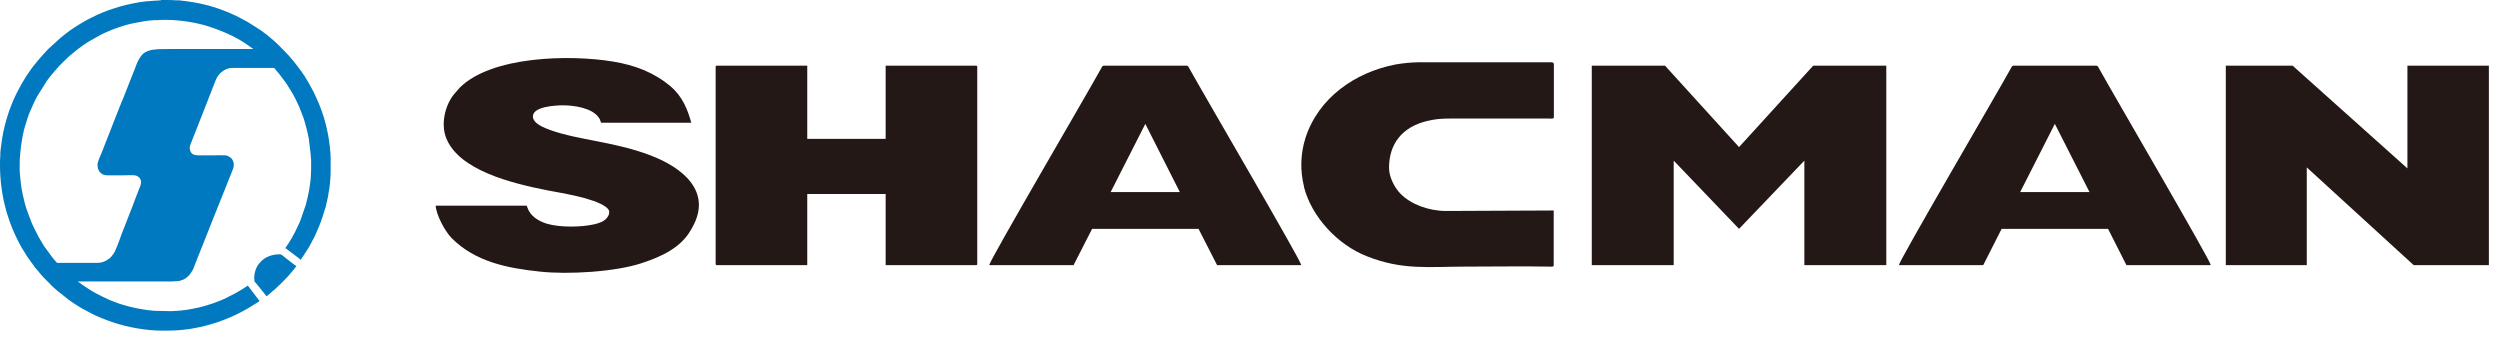
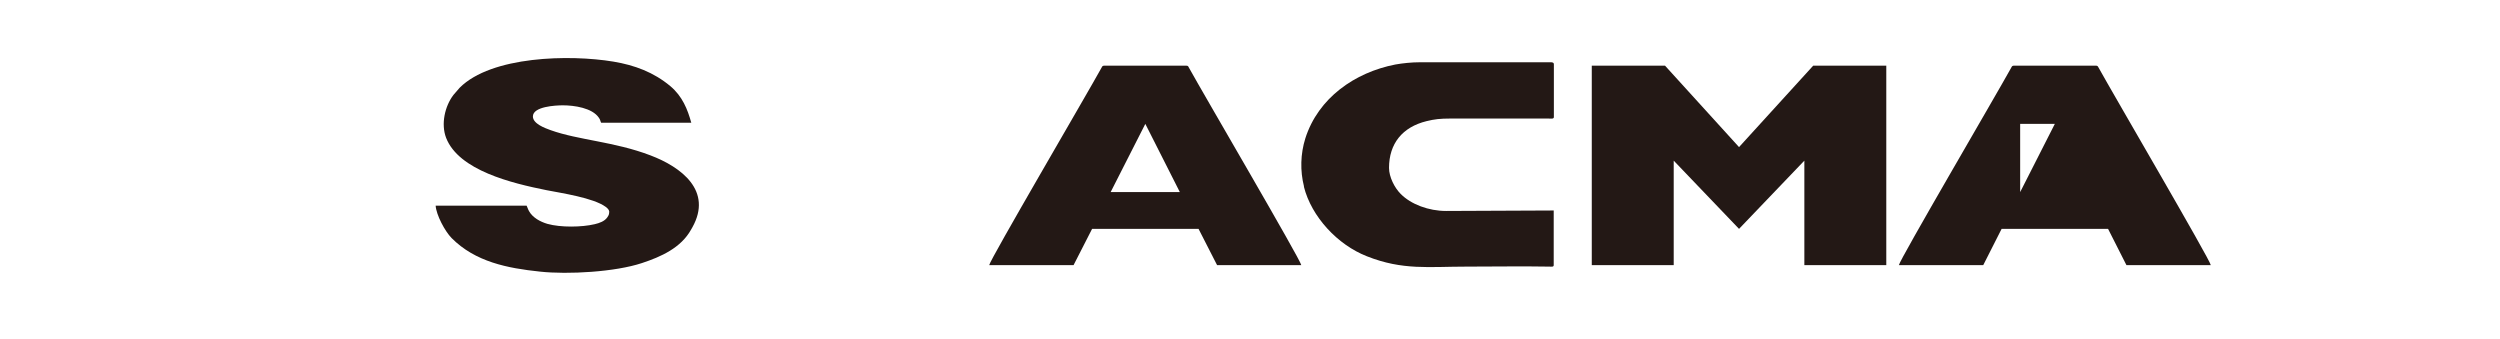
<svg xmlns="http://www.w3.org/2000/svg" viewBox="0 0 155 21" fill="none">
-   <path fill-rule="evenodd" clip-rule="evenodd" d="M6.05 10.23C6.05 10.39 6.08 10.51 6.16 10.63C6.18 10.66 6.18 10.66 6.2 10.68C6.24 10.72 6.25 10.73 6.3 10.77C6.47 10.89 6.64 10.87 6.92 10.87H7.64C7.85 10.87 8.17 10.85 8.36 10.87C8.43 10.88 8.5 10.91 8.55 10.94C8.64 11.01 8.71 11.08 8.74 11.21C8.77 11.41 8.67 11.6 8.6 11.78C8.46 12.12 8.33 12.48 8.2 12.83C8.05 13.18 7.93 13.53 7.79 13.88L7.51 14.59C7.51 14.59 7.5 14.63 7.49 14.66C7.44 14.8 7.19 15.48 7.1 15.63C7.06 15.72 7 15.79 6.93 15.87C6.92 15.88 6.92 15.88 6.91 15.9C6.83 16 6.72 16.07 6.61 16.14C6.57 16.16 6.53 16.18 6.49 16.2C6.31 16.29 6.13 16.3 5.86 16.3C5.1 16.3 4.34 16.29 3.59 16.3C3.51 16.3 3.51 16.27 3.45 16.2C3.42 16.17 3.41 16.15 3.38 16.12C3.34 16.08 3.3 16.03 3.27 15.99L2.77 15.31C2.7 15.22 2.65 15.12 2.59 15.02C2.57 14.98 2.55 14.96 2.53 14.92L2.36 14.63C2.36 14.63 2.33 14.56 2.31 14.52C2.19 14.31 2.1 14.1 1.99 13.88L1.69 13.09C1.57 12.77 1.46 12.31 1.39 11.97C1.3 11.53 1.28 11.28 1.24 10.86L1.22 10.56C1.22 10.45 1.22 10.36 1.22 10.25C1.22 10.17 1.22 9.92 1.23 9.85L1.25 9.58C1.27 9.27 1.31 9 1.36 8.7C1.37 8.62 1.39 8.54 1.4 8.46C1.41 8.38 1.44 8.3 1.45 8.23C1.47 8.12 1.5 8.01 1.53 7.9L1.7 7.35C1.72 7.28 1.74 7.21 1.77 7.14L1.85 6.94C1.93 6.74 2.19 6.17 2.3 5.98L2.9 5.02C3.05 4.82 3.2 4.62 3.37 4.43L3.67 4.09C3.67 4.09 3.71 4.04 3.74 4.02L4.09 3.67C4.09 3.67 4.11 3.65 4.13 3.64L4.18 3.58C4.18 3.58 4.18 3.58 4.19 3.57C4.2 3.56 4.21 3.55 4.23 3.54L4.38 3.41C4.51 3.31 4.64 3.19 4.77 3.09C4.79 3.08 4.8 3.07 4.81 3.06C4.97 2.93 5.25 2.74 5.43 2.62L6.06 2.26C6.21 2.17 6.37 2.1 6.53 2.02C6.8 1.9 7.07 1.79 7.34 1.7C7.63 1.6 7.93 1.51 8.23 1.45C8.68 1.36 9.11 1.27 9.57 1.25C9.61 1.25 9.6 1.25 9.64 1.25C9.67 1.25 9.69 1.25 9.71 1.25C9.78 1.24 10.19 1.23 10.26 1.23C11.13 1.23 12.19 1.39 13 1.66C13.33 1.77 13.51 1.84 13.83 1.97C13.86 1.98 13.88 1.99 13.91 2L14.45 2.25C14.45 2.25 14.55 2.31 14.6 2.33C14.62 2.33 14.64 2.36 14.67 2.37C14.7 2.39 14.71 2.39 14.75 2.41C14.86 2.48 14.99 2.54 15.1 2.62L15.37 2.8C15.37 2.8 15.41 2.83 15.44 2.85L15.64 2.99C15.64 2.99 15.69 3.03 15.71 3.04H10.44C10.08 3.04 9.73 3.04 9.43 3.09C9.15 3.14 8.91 3.25 8.75 3.47C8.73 3.5 8.71 3.52 8.7 3.54L8.6 3.7C8.5 3.87 8.4 4.16 8.33 4.35C8.3 4.42 8.28 4.47 8.25 4.54L7.62 6.14C7.62 6.14 7.59 6.2 7.58 6.23C7.55 6.3 7.53 6.36 7.5 6.42C7.4 6.67 7.3 6.92 7.2 7.18L6.31 9.45C6.22 9.67 6.04 10.03 6.04 10.25M15.77 17.29C15.77 17.29 15.77 17.35 15.77 17.39C15.77 17.45 15.77 17.44 15.8 17.47L16.11 17.85C16.17 17.93 16.5 18.33 16.52 18.36C16.55 18.36 16.57 18.33 16.59 18.32L16.78 18.16C16.78 18.16 16.87 18.09 16.9 18.05C16.92 18.04 16.92 18.04 16.94 18.03L17 17.97C17 17.97 17.02 17.96 17.03 17.95C17.04 17.94 17.05 17.93 17.06 17.92L17.27 17.72C17.27 17.72 17.35 17.65 17.39 17.61L17.79 17.2C17.79 17.2 17.82 17.16 17.85 17.14C17.92 17.06 18.12 16.82 18.19 16.74L18.32 16.57C18.32 16.57 18.37 16.52 18.37 16.5C18.26 16.43 17.97 16.19 17.83 16.09L17.48 15.81C17.41 15.76 17.41 15.77 17.27 15.77C16.94 15.77 16.58 15.89 16.34 16.07C16.24 16.15 16.18 16.2 16.1 16.3C16.02 16.39 16 16.42 15.94 16.52C15.92 16.56 15.9 16.6 15.88 16.65C15.84 16.74 15.81 16.84 15.79 16.94C15.77 17.04 15.76 17.17 15.76 17.29H15.77ZM9.99 0H10.39C10.6 0 10.81 0.01 10.9 0.02C10.95 0.02 11 0.02 11.05 0.02C11.15 0.02 11.26 0.04 11.34 0.05C11.8 0.1 12.27 0.18 12.71 0.29C13.21 0.41 13.68 0.57 14.16 0.77L14.61 0.97C14.86 1.1 15.11 1.22 15.35 1.36C15.37 1.37 15.39 1.38 15.4 1.39C15.42 1.4 15.43 1.41 15.45 1.42L15.94 1.73C15.94 1.73 16 1.77 16.03 1.79C16.07 1.81 16.09 1.83 16.13 1.85L16.59 2.19C16.59 2.19 16.62 2.21 16.63 2.23C16.65 2.24 16.66 2.25 16.67 2.27C16.7 2.29 16.74 2.31 16.76 2.34C16.81 2.39 16.88 2.43 16.93 2.48C17.02 2.57 17.13 2.65 17.22 2.75C17.23 2.76 17.23 2.76 17.24 2.77C17.25 2.77 17.25 2.77 17.25 2.78C17.32 2.84 17.38 2.9 17.44 2.97C17.55 3.08 17.73 3.25 17.82 3.36C17.85 3.39 17.87 3.41 17.9 3.44L17.95 3.5L18.23 3.83C18.34 3.97 18.52 4.19 18.61 4.33C18.63 4.36 18.65 4.39 18.68 4.42L18.88 4.71C18.88 4.71 18.92 4.77 18.94 4.81C18.94 4.83 18.96 4.84 18.97 4.86L19.09 5.06C19.09 5.06 19.11 5.09 19.12 5.11C19.13 5.13 19.14 5.14 19.15 5.16C19.26 5.35 19.36 5.54 19.46 5.73L19.61 6.06C19.61 6.06 19.64 6.13 19.66 6.17C19.68 6.21 19.69 6.25 19.71 6.29L19.76 6.4C19.84 6.57 19.92 6.81 19.98 6.98C20.1 7.31 20.22 7.76 20.29 8.11C20.33 8.29 20.37 8.46 20.39 8.66L20.45 9.08C20.45 9.08 20.45 9.17 20.46 9.23C20.49 9.42 20.5 9.62 20.5 9.83V10.45C20.51 11.27 20.39 12.03 20.2 12.8C20.11 13.11 19.91 13.74 19.79 14.01L19.65 14.33C19.65 14.33 19.63 14.38 19.62 14.41L19.55 14.57C19.55 14.57 19.52 14.62 19.51 14.65C19.48 14.73 19.43 14.81 19.39 14.88C19.32 15 19.27 15.13 19.19 15.26C19.16 15.31 19.14 15.36 19.1 15.41L18.81 15.86C18.76 15.94 18.69 16.02 18.65 16.1C18.62 16.1 18.56 16.04 18.53 16.01C18.49 15.98 18.45 15.95 18.41 15.92L17.93 15.56C17.85 15.5 17.77 15.43 17.69 15.38C17.84 15.17 17.96 14.98 18.09 14.76L18.19 14.57C18.19 14.57 18.21 14.53 18.23 14.5C18.25 14.45 18.27 14.42 18.3 14.37L18.56 13.82C18.58 13.77 18.6 13.73 18.62 13.68L18.96 12.7C19.02 12.46 19.08 12.22 19.13 11.97C19.16 11.85 19.17 11.74 19.19 11.62C19.22 11.5 19.28 11.04 19.27 10.89C19.27 10.84 19.28 10.83 19.28 10.79V10.69C19.29 10.57 19.29 10.43 19.29 10.31V9.92C19.28 9.81 19.26 9.66 19.26 9.55L19.15 8.62C19.08 8.23 18.93 7.64 18.8 7.26C18.71 7.04 18.63 6.82 18.54 6.6C18.39 6.27 18.24 5.95 18.05 5.65C18.03 5.62 18.02 5.59 18 5.57L17.85 5.33C17.78 5.21 17.67 5.05 17.58 4.94L17.3 4.57C17.3 4.57 17.01 4.24 17 4.21C16.57 4.21 16.15 4.21 15.72 4.21C15.29 4.21 14.87 4.21 14.45 4.21C14.34 4.21 14.24 4.22 14.17 4.24C13.96 4.3 13.85 4.38 13.69 4.51L13.64 4.56C13.64 4.56 13.62 4.56 13.62 4.58C13.6 4.6 13.6 4.6 13.58 4.62C13.54 4.68 13.49 4.73 13.45 4.81C13.41 4.88 13.38 4.96 13.35 5.03L12.99 5.95C12.87 6.26 12.75 6.56 12.63 6.87L11.82 8.93C11.74 9.11 11.74 9.28 11.84 9.44C11.93 9.6 12.12 9.63 12.3 9.63H13.27C13.48 9.63 13.7 9.62 13.91 9.63C13.98 9.63 14 9.63 14.06 9.65C14.18 9.68 14.27 9.75 14.36 9.83C14.4 9.88 14.45 9.97 14.47 10.04C14.53 10.23 14.48 10.4 14.41 10.57C13.63 12.49 12.88 14.42 12.11 16.34C12.05 16.49 12 16.65 11.92 16.79C11.85 16.89 11.8 16.99 11.71 17.08C11.69 17.1 11.69 17.11 11.67 17.12L11.54 17.23C11.47 17.28 11.4 17.33 11.33 17.35H11.3C11.06 17.48 10.82 17.42 10.64 17.45C10.56 17.45 10.41 17.45 10.32 17.45H4.83C4.83 17.45 4.87 17.48 4.89 17.5L5.02 17.59C5.02 17.59 5.05 17.62 5.08 17.64C5.17 17.7 5.25 17.76 5.35 17.82C5.44 17.88 5.52 17.93 5.61 17.99C5.75 18.07 5.89 18.16 6.03 18.23C6.36 18.39 6.58 18.51 6.92 18.65C6.95 18.66 6.97 18.67 7 18.68C7.03 18.69 7.05 18.7 7.08 18.71C7.29 18.8 7.51 18.87 7.73 18.93C8.26 19.08 8.62 19.15 9.18 19.23C9.31 19.25 9.45 19.25 9.58 19.27L10.53 19.29C10.53 19.29 10.58 19.29 10.63 19.29C10.77 19.29 11.1 19.26 11.24 19.25C11.37 19.23 11.5 19.22 11.63 19.2C12.11 19.12 12.58 19.02 13.04 18.86L13.2 18.81C13.2 18.81 13.31 18.77 13.36 18.75C13.8 18.6 14.16 18.41 14.56 18.2L14.77 18.08C14.93 17.99 15.09 17.89 15.24 17.79C15.28 17.77 15.33 17.71 15.37 17.71C15.37 17.73 15.4 17.76 15.42 17.77C15.43 17.79 15.45 17.81 15.46 17.83C15.49 17.87 15.51 17.91 15.55 17.95L15.91 18.42C15.91 18.42 15.96 18.5 16 18.54C16.02 18.57 16.08 18.63 16.09 18.66C16.06 18.7 15.73 18.9 15.66 18.94L15.37 19.12C15.23 19.19 15.08 19.29 14.93 19.36L14.61 19.52C14.4 19.62 14.18 19.71 13.96 19.8C13.5 19.99 13.01 20.13 12.53 20.25C12.13 20.34 11.73 20.41 11.32 20.45C10.87 20.5 10.5 20.5 10.06 20.5C9.07 20.5 7.97 20.3 7.05 20C6.78 19.91 6.5 19.81 6.25 19.7C6.14 19.65 6.03 19.61 5.92 19.56C5.84 19.52 5.77 19.49 5.7 19.45C5.47 19.33 5.31 19.24 5.08 19.12L4.93 19.03C4.93 19.03 4.9 19.01 4.88 19C4.76 18.93 4.38 18.68 4.29 18.61L3.56 18.03C3.42 17.92 3.27 17.77 3.14 17.65C3.14 17.64 3.14 17.65 3.14 17.64L3.07 17.57C3 17.51 2.95 17.44 2.87 17.37L2.71 17.21C2.63 17.13 2.56 17.04 2.49 16.96C2.39 16.83 2.27 16.7 2.16 16.57C2.14 16.56 2.15 16.56 2.14 16.54C2.14 16.54 2.14 16.52 2.13 16.52L1.83 16.11C1.83 16.11 1.81 16.08 1.8 16.07L1.67 15.88C1.67 15.88 1.63 15.82 1.61 15.78C1.51 15.63 1.43 15.48 1.33 15.33C1.2 15.1 1.03 14.78 0.93 14.54C0.83 14.32 0.73 14.1 0.65 13.87C0.61 13.75 0.56 13.64 0.53 13.52L0.45 13.28C0.42 13.2 0.4 13.12 0.38 13.04C0.14 12.19 0 11.22 0 10.24C0 10.19 0 10.12 0 10.08V10.01C0 9.88 0.02 9.75 0.02 9.62C0.02 9.58 0.02 9.57 0.02 9.55V9.47L0.05 9.18C0.05 9.18 0.06 9.09 0.07 9.04C0.09 8.85 0.12 8.66 0.15 8.48C0.17 8.38 0.19 8.3 0.2 8.21C0.3 7.71 0.51 6.98 0.71 6.5C0.79 6.31 0.86 6.12 0.95 5.95C1 5.85 1.04 5.75 1.1 5.65C1.1 5.65 1.1 5.63 1.11 5.63C1.14 5.56 1.18 5.49 1.22 5.42C1.32 5.25 1.4 5.08 1.51 4.92C1.57 4.82 1.62 4.73 1.69 4.63L2.02 4.16C2.02 4.16 2.06 4.1 2.09 4.07C2.11 4.05 2.11 4.05 2.13 4.03L2.15 4C2.15 4 2.15 4 2.16 3.99L2.2 3.94C2.27 3.86 2.34 3.75 2.41 3.68L2.57 3.5L2.61 3.45C2.61 3.45 2.62 3.44 2.63 3.43L2.97 3.06L3.76 2.34C3.76 2.34 3.79 2.32 3.81 2.3C3.98 2.16 4.16 2.02 4.34 1.89C4.56 1.73 4.79 1.59 5.02 1.45C5.06 1.43 5.08 1.41 5.12 1.39C5.32 1.27 5.53 1.16 5.74 1.06C5.95 0.95 6.17 0.85 6.4 0.76C6.48 0.73 6.55 0.7 6.63 0.67L6.72 0.64C6.84 0.59 6.98 0.55 7.1 0.51C7.59 0.34 8.12 0.23 8.63 0.14C8.82 0.11 9 0.09 9.19 0.07C9.24 0.07 9.29 0.07 9.34 0.06C9.43 0.05 9.58 0.05 9.63 0.04C9.73 0.03 9.84 0.04 9.93 0.02C9.93 0.02 9.95 0.02 9.96 0.02L9.99 0Z" fill="#0079C0" />
  <path fill-rule="evenodd" clip-rule="evenodd" d="M98.69 16.44H103.77V9.96L107.82 14.19L111.87 9.96V16.44H116.95V4.07H112.42L107.82 9.12L103.23 4.07H98.69" fill="#231815" />
  <path fill-rule="evenodd" clip-rule="evenodd" d="M71.01 4.07H68.48C68.36 4.07 68.34 4.11 68.3 4.19C67.35 5.91 61.36 16.13 61.33 16.44H66.56L67.71 14.19H71.01H74.31L75.46 16.44H80.68C80.65 16.13 74.66 5.91 73.71 4.19C73.67 4.11 73.66 4.07 73.53 4.07M68.86 11.91L71.01 7.68L73.15 11.91H68.86Z" fill="#231815" />
  <path fill-rule="evenodd" clip-rule="evenodd" d="M80.84 11.57C81.31 13.44 82.93 15.18 84.75 15.89C86.97 16.77 88.6 16.53 90.92 16.53C92.57 16.53 94.41 16.5 96.06 16.53C96.2 16.53 96.33 16.56 96.33 16.44V13.05L89.66 13.08C88.58 13.08 87.48 12.67 86.84 12.02C86.46 11.64 86.12 10.97 86.12 10.41C86.12 8.91 86.94 7.88 88.45 7.51C88.94 7.39 89.29 7.35 89.91 7.35H96.01C96.15 7.35 96.34 7.39 96.34 7.26V3.99C96.34 3.87 96.24 3.86 96.13 3.86C95.66 3.86 94.09 3.86 93.83 3.86C93.42 3.86 88.51 3.86 88.05 3.86C87.51 3.86 86.96 3.92 86.51 4C84 4.49 81.73 6.07 80.93 8.58C80.63 9.54 80.6 10.59 80.85 11.57" fill="#231815" />
  <path fill-rule="evenodd" clip-rule="evenodd" d="M37.77 13.08C37.77 13.25 37.77 13.31 37.65 13.48C37.48 13.72 37.17 13.83 36.87 13.9C36.07 14.09 34.76 14.11 33.94 13.88C33.5 13.75 33.03 13.5 32.8 13.09C32.73 12.97 32.71 12.87 32.65 12.75H27.01C27.05 13.33 27.58 14.33 28 14.76C29.47 16.24 31.47 16.63 33.48 16.84C35.22 17.03 38.15 16.86 39.8 16.31C40.98 15.92 42.22 15.37 42.85 14.23C42.88 14.18 42.89 14.15 42.93 14.09C44.19 11.83 42.25 10.36 40.32 9.63C38.09 8.78 35.87 8.69 34.14 8.07C33.78 7.94 33.04 7.67 33.04 7.22C33.04 6.6 34.45 6.53 34.9 6.53C35.6 6.53 36.72 6.69 37.13 7.3C37.22 7.42 37.21 7.49 37.27 7.61H42.86C42.63 6.78 42.31 5.97 41.56 5.34C40.53 4.48 39.35 4.04 38.03 3.82C35.32 3.37 30.47 3.47 28.5 5.44L28.11 5.89C27.58 6.59 27.33 7.69 27.66 8.55C28.45 10.57 31.74 11.36 33.88 11.79C34.79 11.97 36.79 12.26 37.56 12.83C37.63 12.88 37.76 13 37.76 13.08" fill="#231815" />
-   <path fill-rule="evenodd" clip-rule="evenodd" d="M44.37 4.16V16.35C44.37 16.42 44.39 16.44 44.46 16.44H50.05V12.03H54.91V16.44H60.5C60.57 16.44 60.59 16.42 60.59 16.35V4.16C60.59 4.09 60.57 4.07 60.5 4.07H54.91V8.61H50.05V4.07H44.46C44.39 4.07 44.37 4.09 44.37 4.16Z" fill="#231815" />
-   <path fill-rule="evenodd" clip-rule="evenodd" d="M138 16.44H143.02V10.38L149.65 16.44H154.31V4.07H149.26V10.44L142.14 4.07H138" fill="#231815" />
-   <path fill-rule="evenodd" clip-rule="evenodd" d="M127.4 4.07H124.88C124.76 4.07 124.74 4.11 124.7 4.19C123.75 5.91 117.76 16.13 117.73 16.44H122.96L124.1 14.19H127.4H130.7L131.84 16.44H137.07C137.04 16.13 131.06 5.91 130.11 4.19C130.06 4.11 130.06 4.07 129.93 4.07M125.25 11.91L127.4 7.68L129.55 11.91H125.26H125.25Z" fill="#231815" />
+   <path fill-rule="evenodd" clip-rule="evenodd" d="M127.4 4.07H124.88C124.76 4.07 124.74 4.11 124.7 4.19C123.75 5.91 117.76 16.13 117.73 16.44H122.96L124.1 14.19H127.4H130.7L131.84 16.44H137.07C137.04 16.13 131.06 5.91 130.11 4.19C130.06 4.11 130.06 4.07 129.93 4.07M125.25 11.91L127.4 7.68H125.26H125.25Z" fill="#231815" />
</svg>